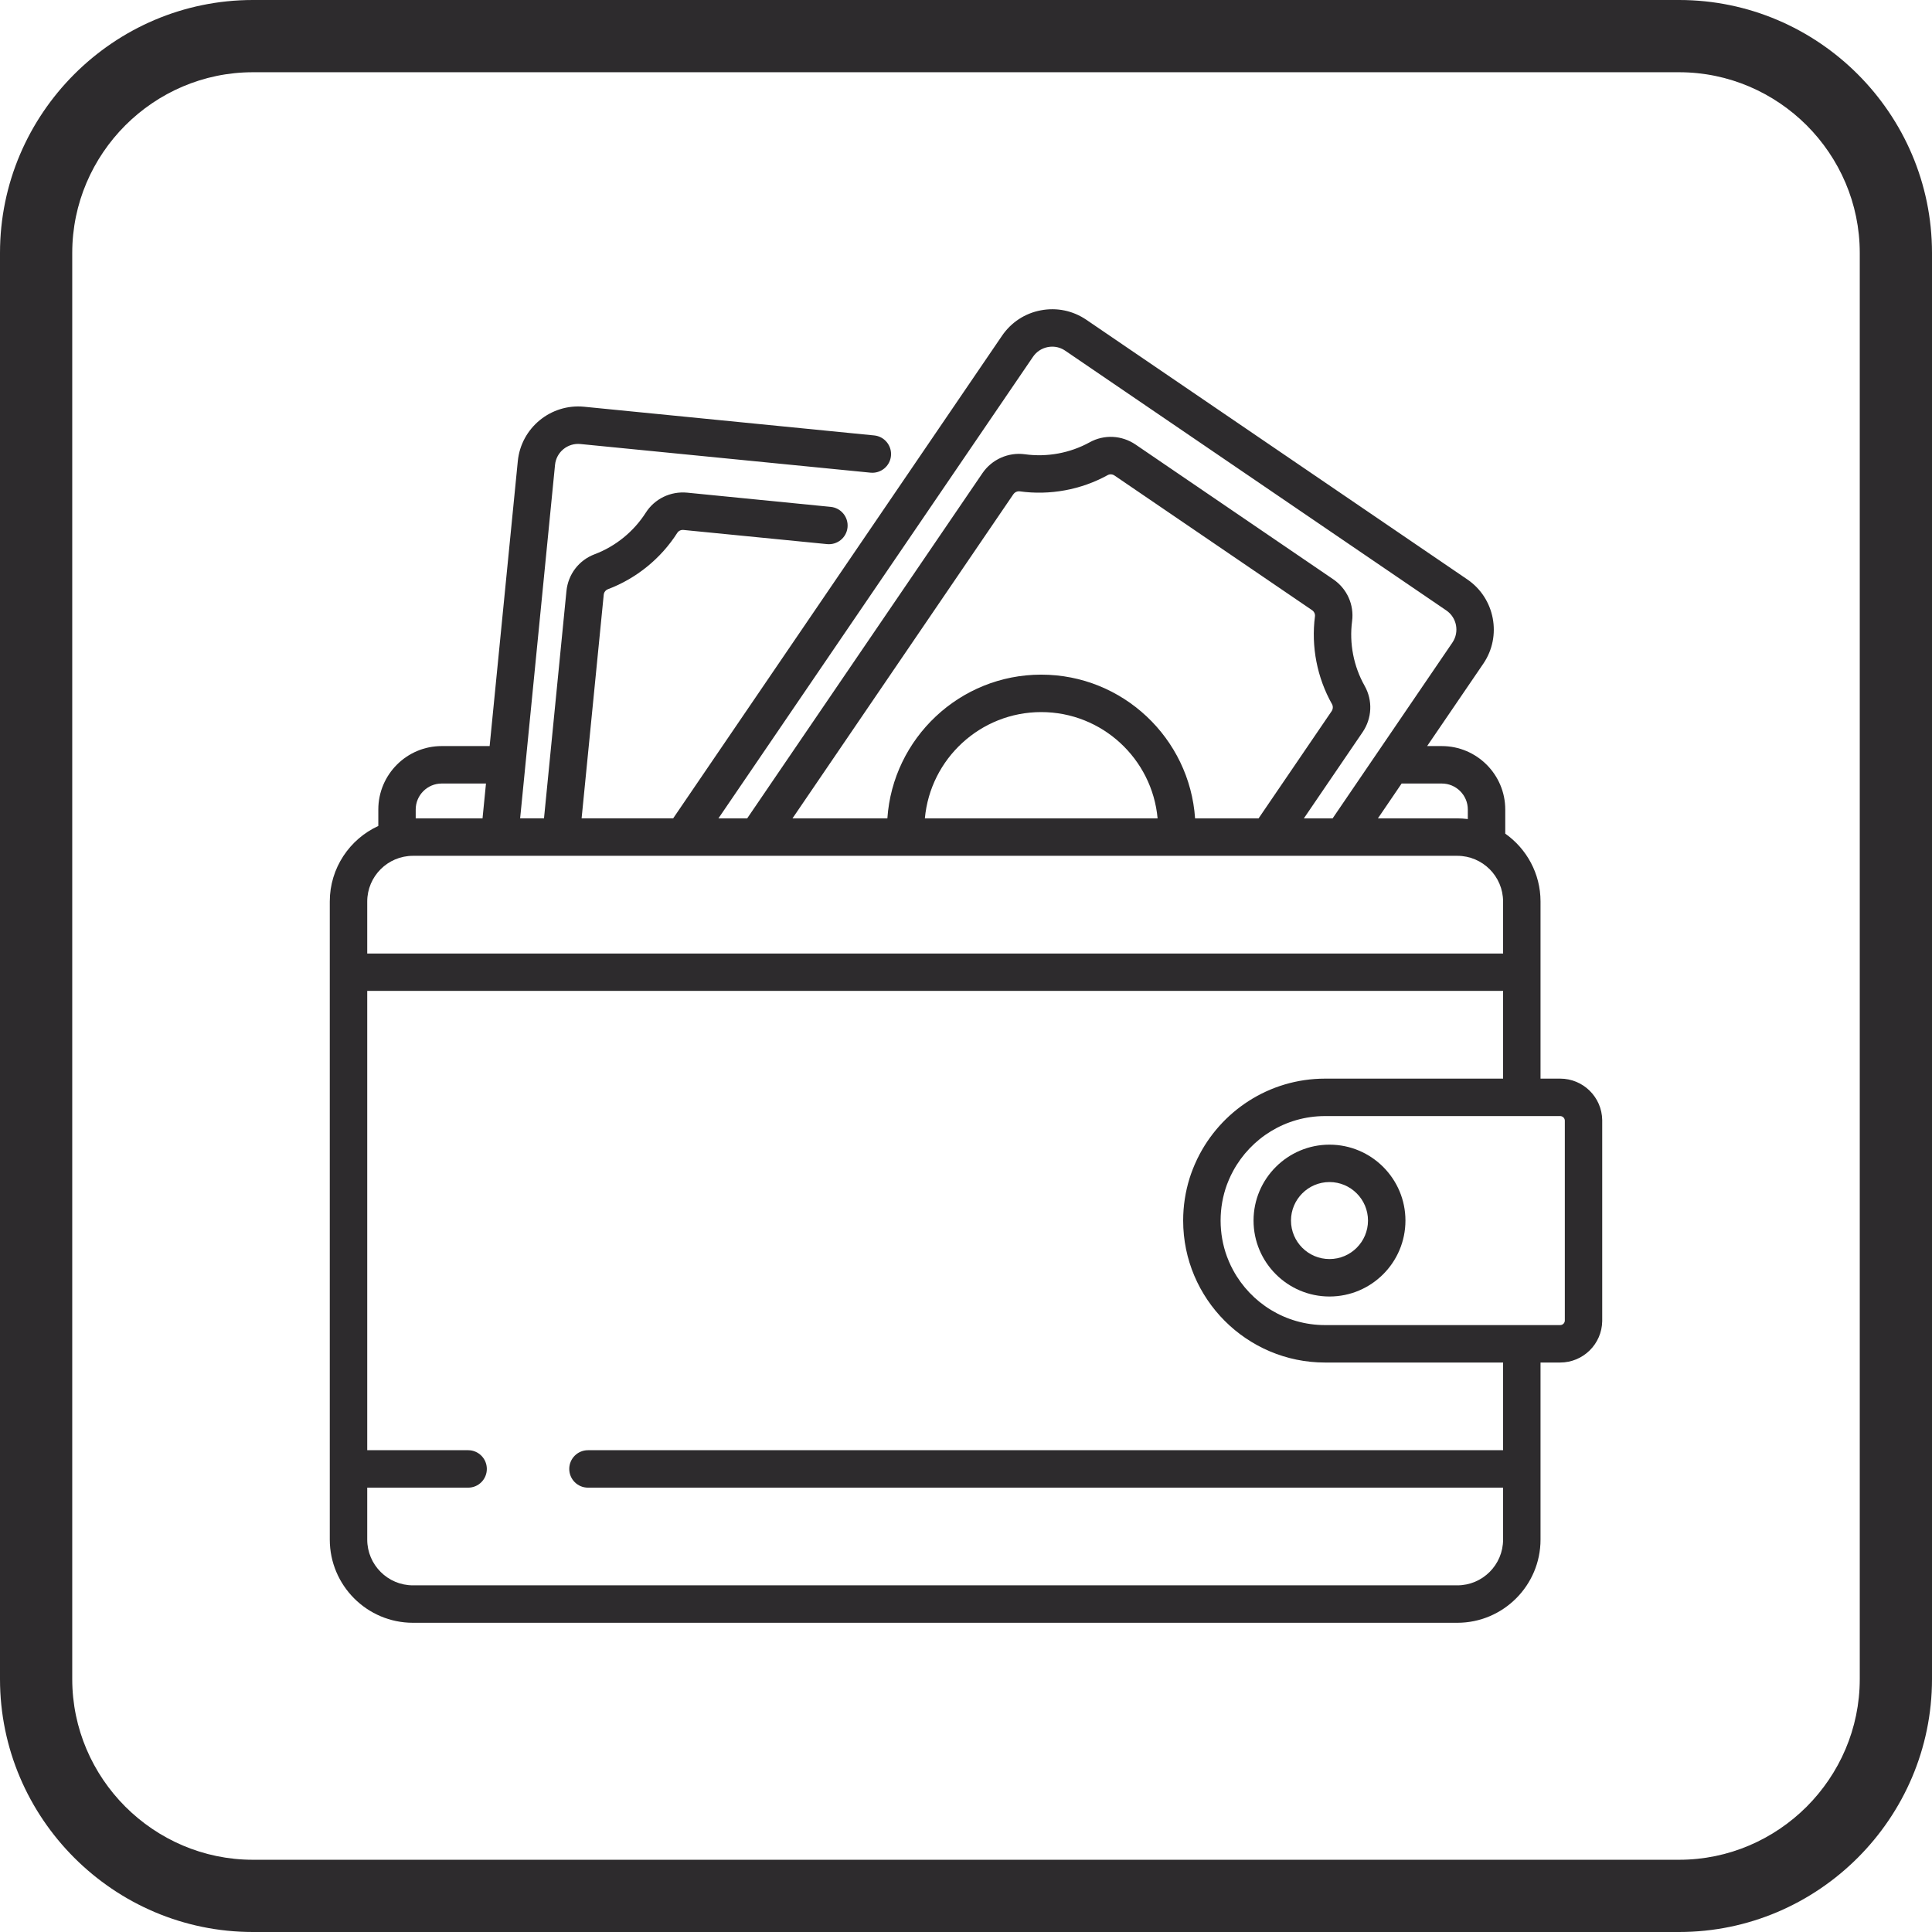
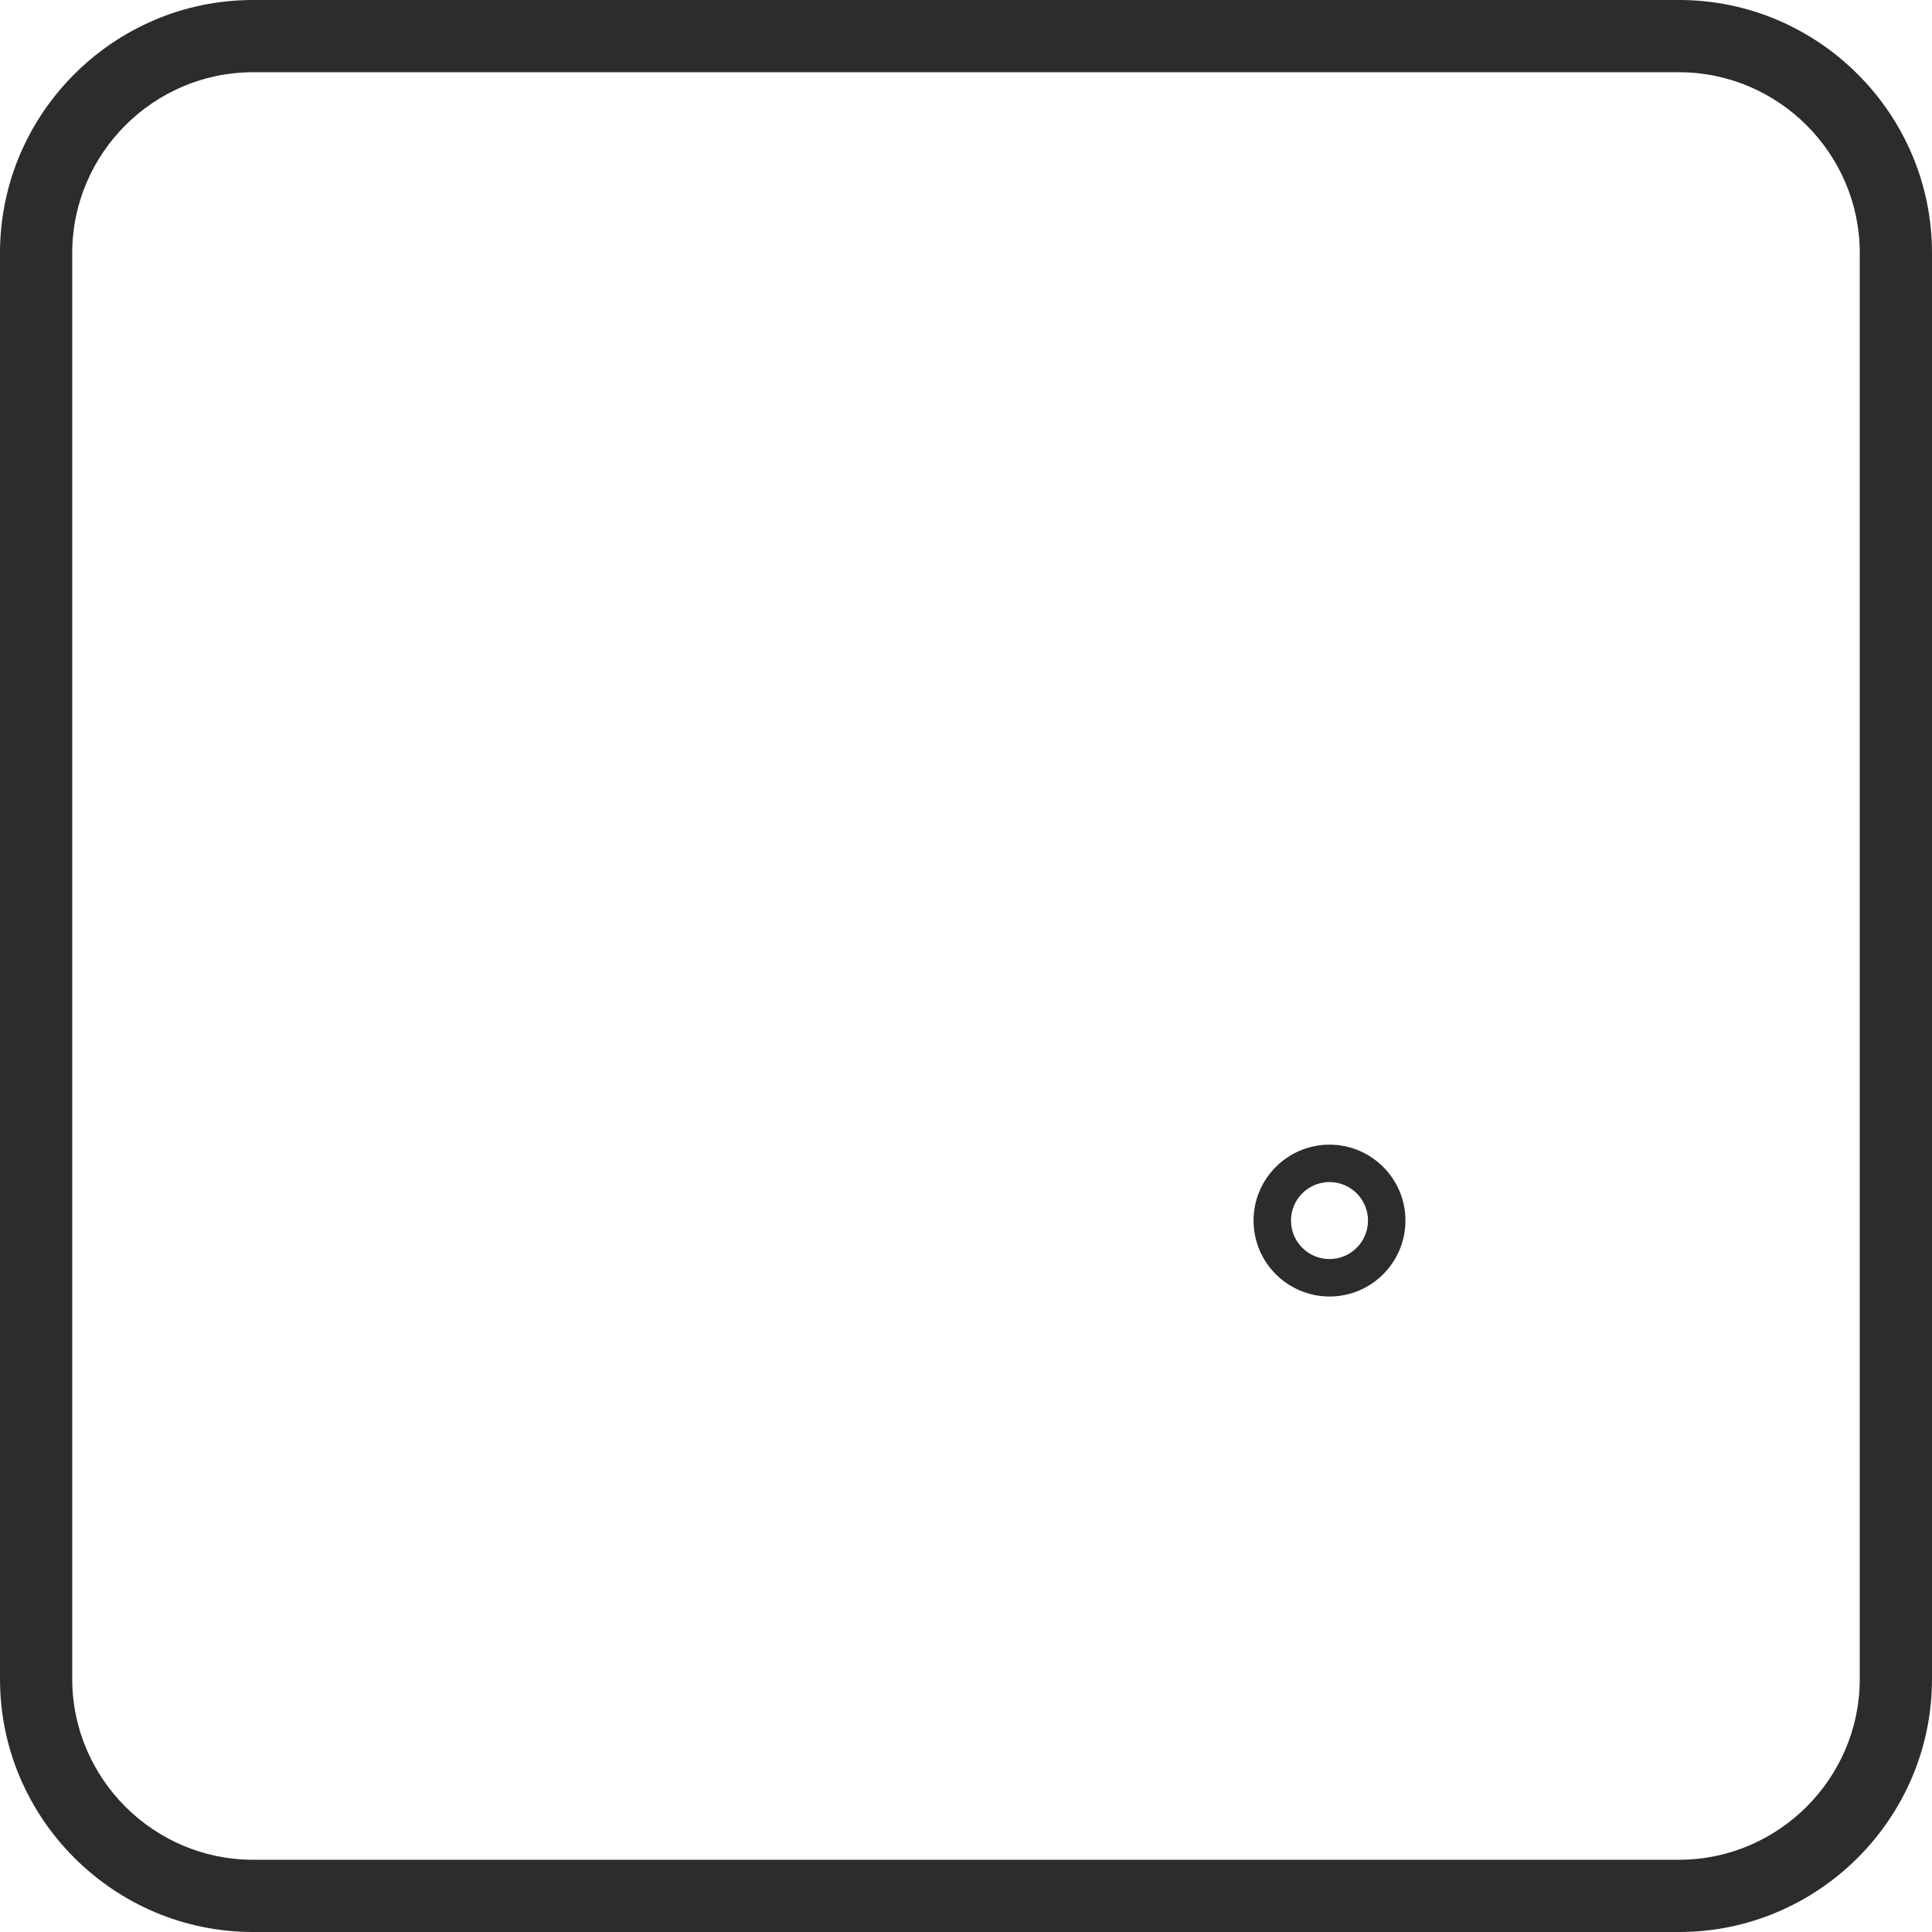
<svg xmlns="http://www.w3.org/2000/svg" xml:space="preserve" width="133.693mm" height="133.693mm" style="shape-rendering:geometricPrecision; text-rendering:geometricPrecision; image-rendering:optimizeQuality; fill-rule:evenodd; clip-rule:evenodd" viewBox="0 0 36427 36427">
  <defs>
    <style type="text/css">
   
    .fil0 {fill:#2D2B2D;fill-rule:nonzero}
    .fil1 {fill:#2D2B2D;fill-rule:nonzero}
   
  </style>
  </defs>
  <g id="Warstwa_x0020_1">
    <path class="fil0" d="M4768 0l26891 0c1312,0 2504,536 3368,1400 864,864 1400,2056 1400,3368l0 26891c0,1312 -536,2504 -1400,3368 -864,864 -2056,1400 -3368,1400l-26891 0c-1312,0 -2504,-536 -3368,-1400 -864,-864 -1400,-2056 -1400,-3368l0 -26891c0,-1312 536,-2504 1400,-3368 864,-864 2056,-1400 3368,-1400zm26891 1362l-26891 0c-936,0 -1787,384 -2405,1001 -617,618 -1001,1469 -1001,2405l0 26891c0,936 384,1787 1001,2405 618,617 1469,1001 2405,1001l26891 0c936,0 1787,-384 2405,-1001 617,-618 1001,-1469 1001,-2405l0 -26891c0,-936 -384,-1787 -1001,-2405 -618,-617 -1469,-1001 -2405,-1001z" />
    <g id="_2617419932000">
-       <path class="fil1" d="M29504 24897c0,48 -39,87 -88,87l-4432 0c-747,0 -1398,-418 -1732,-1032 -15,-28 -30,-56 -44,-85 -27,-57 -52,-116 -75,-177 -77,-211 -119,-439 -119,-677 0,-237 42,-465 119,-677 23,-60 48,-119 75,-176 14,-29 29,-57 44,-85 334,-614 985,-1032 1732,-1032l4432 0 0 0c48,0 88,39 88,87l0 3767zm705 12l0 -3791c-6,-432 -359,-781 -793,-781l-370 0 0 -3339c0,-528 -263,-996 -665,-1280l0 -455c0,-659 -537,-1196 -1196,-1196l-277 0 1059 -1553c355,-521 220,-1234 -301,-1589l-7184 -4896c-253,-172 -557,-235 -857,-178 -300,56 -560,227 -732,479l-6201 9100 -1726 0 417 -4215c4,-47 35,-88 78,-105 537,-202 1001,-580 1309,-1063 24,-38 70,-60 117,-55l2707 267c194,19 367,-122 386,-316 19,-194 -123,-367 -317,-386l-2706 -268c-314,-30 -614,115 -782,379 -227,355 -568,633 -963,782 -297,112 -501,378 -532,696l-423 4284 -450 0 658 -6666c24,-240 238,-416 479,-392l5469 540c194,19 367,-122 386,-316 19,-194 -123,-367 -316,-386l-5470 -541c-627,-61 -1188,398 -1250,1026l-531 5372 -904 0c-659,0 -1195,537 -1195,1196l0 310c-540,248 -915,794 -915,1425l0 12030c0,865 703,1569 1568,1569l19691 0c865,0 1569,-704 1569,-1569l0 -3338 370 0c434,0 787,-349 793,-781zm-1869 2434l-17254 0c-195,0 -353,158 -353,353 0,195 158,353 353,353l17254 0 0 979c0,476 -387,863 -863,863l-19691 0c-475,0 -862,-387 -862,-863l0 -979 1903 0c195,0 352,-158 352,-353 0,-195 -158,-353 -352,-353l-1903 0 0 -8660 21416 0 0 1654 -3356 0c-1057,0 -1973,616 -2407,1508 -2,3 -3,6 -5,9 -4,8 -7,15 -10,23 -52,110 -97,224 -134,341 0,1 0,1 0,1 -78,251 -120,518 -120,794l0 0c0,1476 1200,2677 2676,2677l3356 0 0 1653 0 0zm-21416 -10345c0,-475 387,-862 862,-862l19691 0c476,0 863,387 863,862l0 980 -21416 0 0 -980zm914 -1735c0,-270 220,-490 490,-490l835 0 0 0 -65 657 -1260 0 0 -167zm13988 167l-4388 0c102,-1122 1046,-2004 2194,-2004 1148,0 2092,882 2194,2004zm-2194 -2710c-1537,0 -2798,1199 -2901,2710l-1789 0 4165 -6112c0,0 0,0 0,0 23,-34 63,-55 103,-55 5,0 11,0 16,1 568,79 1157,-29 1659,-306 39,-22 90,-19 129,8l3724 2538c39,26 61,73 55,117 -74,569 40,1156 322,1656 22,40 19,91 -7,131l-1378 2022 -1197 0c-103,-1511 -1364,-2710 -2901,-2710zm-155 -5993c65,-96 165,-161 279,-183 28,-5 55,-8 83,-8 87,0 172,26 245,76l7185 4897c199,135 251,408 115,607l-2258 3314 -542 0 1107 -1625c179,-263 194,-599 38,-875 -207,-367 -291,-799 -236,-1217 41,-311 -96,-615 -357,-792l-3725 -2539c-261,-177 -593,-194 -867,-42 -369,203 -802,283 -1220,225 -309,-43 -623,96 -800,356l-4436 6509 -542 0 5931 -8703zm7708 8046c270,0 490,220 490,490l0 180c-65,-8 -131,-13 -198,-13l-1497 0 447 -657 758 0 0 0z" />
      <path class="fil1" d="M25067 23739c-400,0 -726,-325 -726,-726 0,-400 326,-726 726,-726 400,0 726,326 726,726 0,401 -326,726 -726,726zm0 -2157c-789,0 -1432,642 -1432,1431 0,790 643,1432 1432,1432 790,0 1432,-642 1432,-1432 0,-789 -642,-1431 -1432,-1431z" />
    </g>
  </g>
</svg>